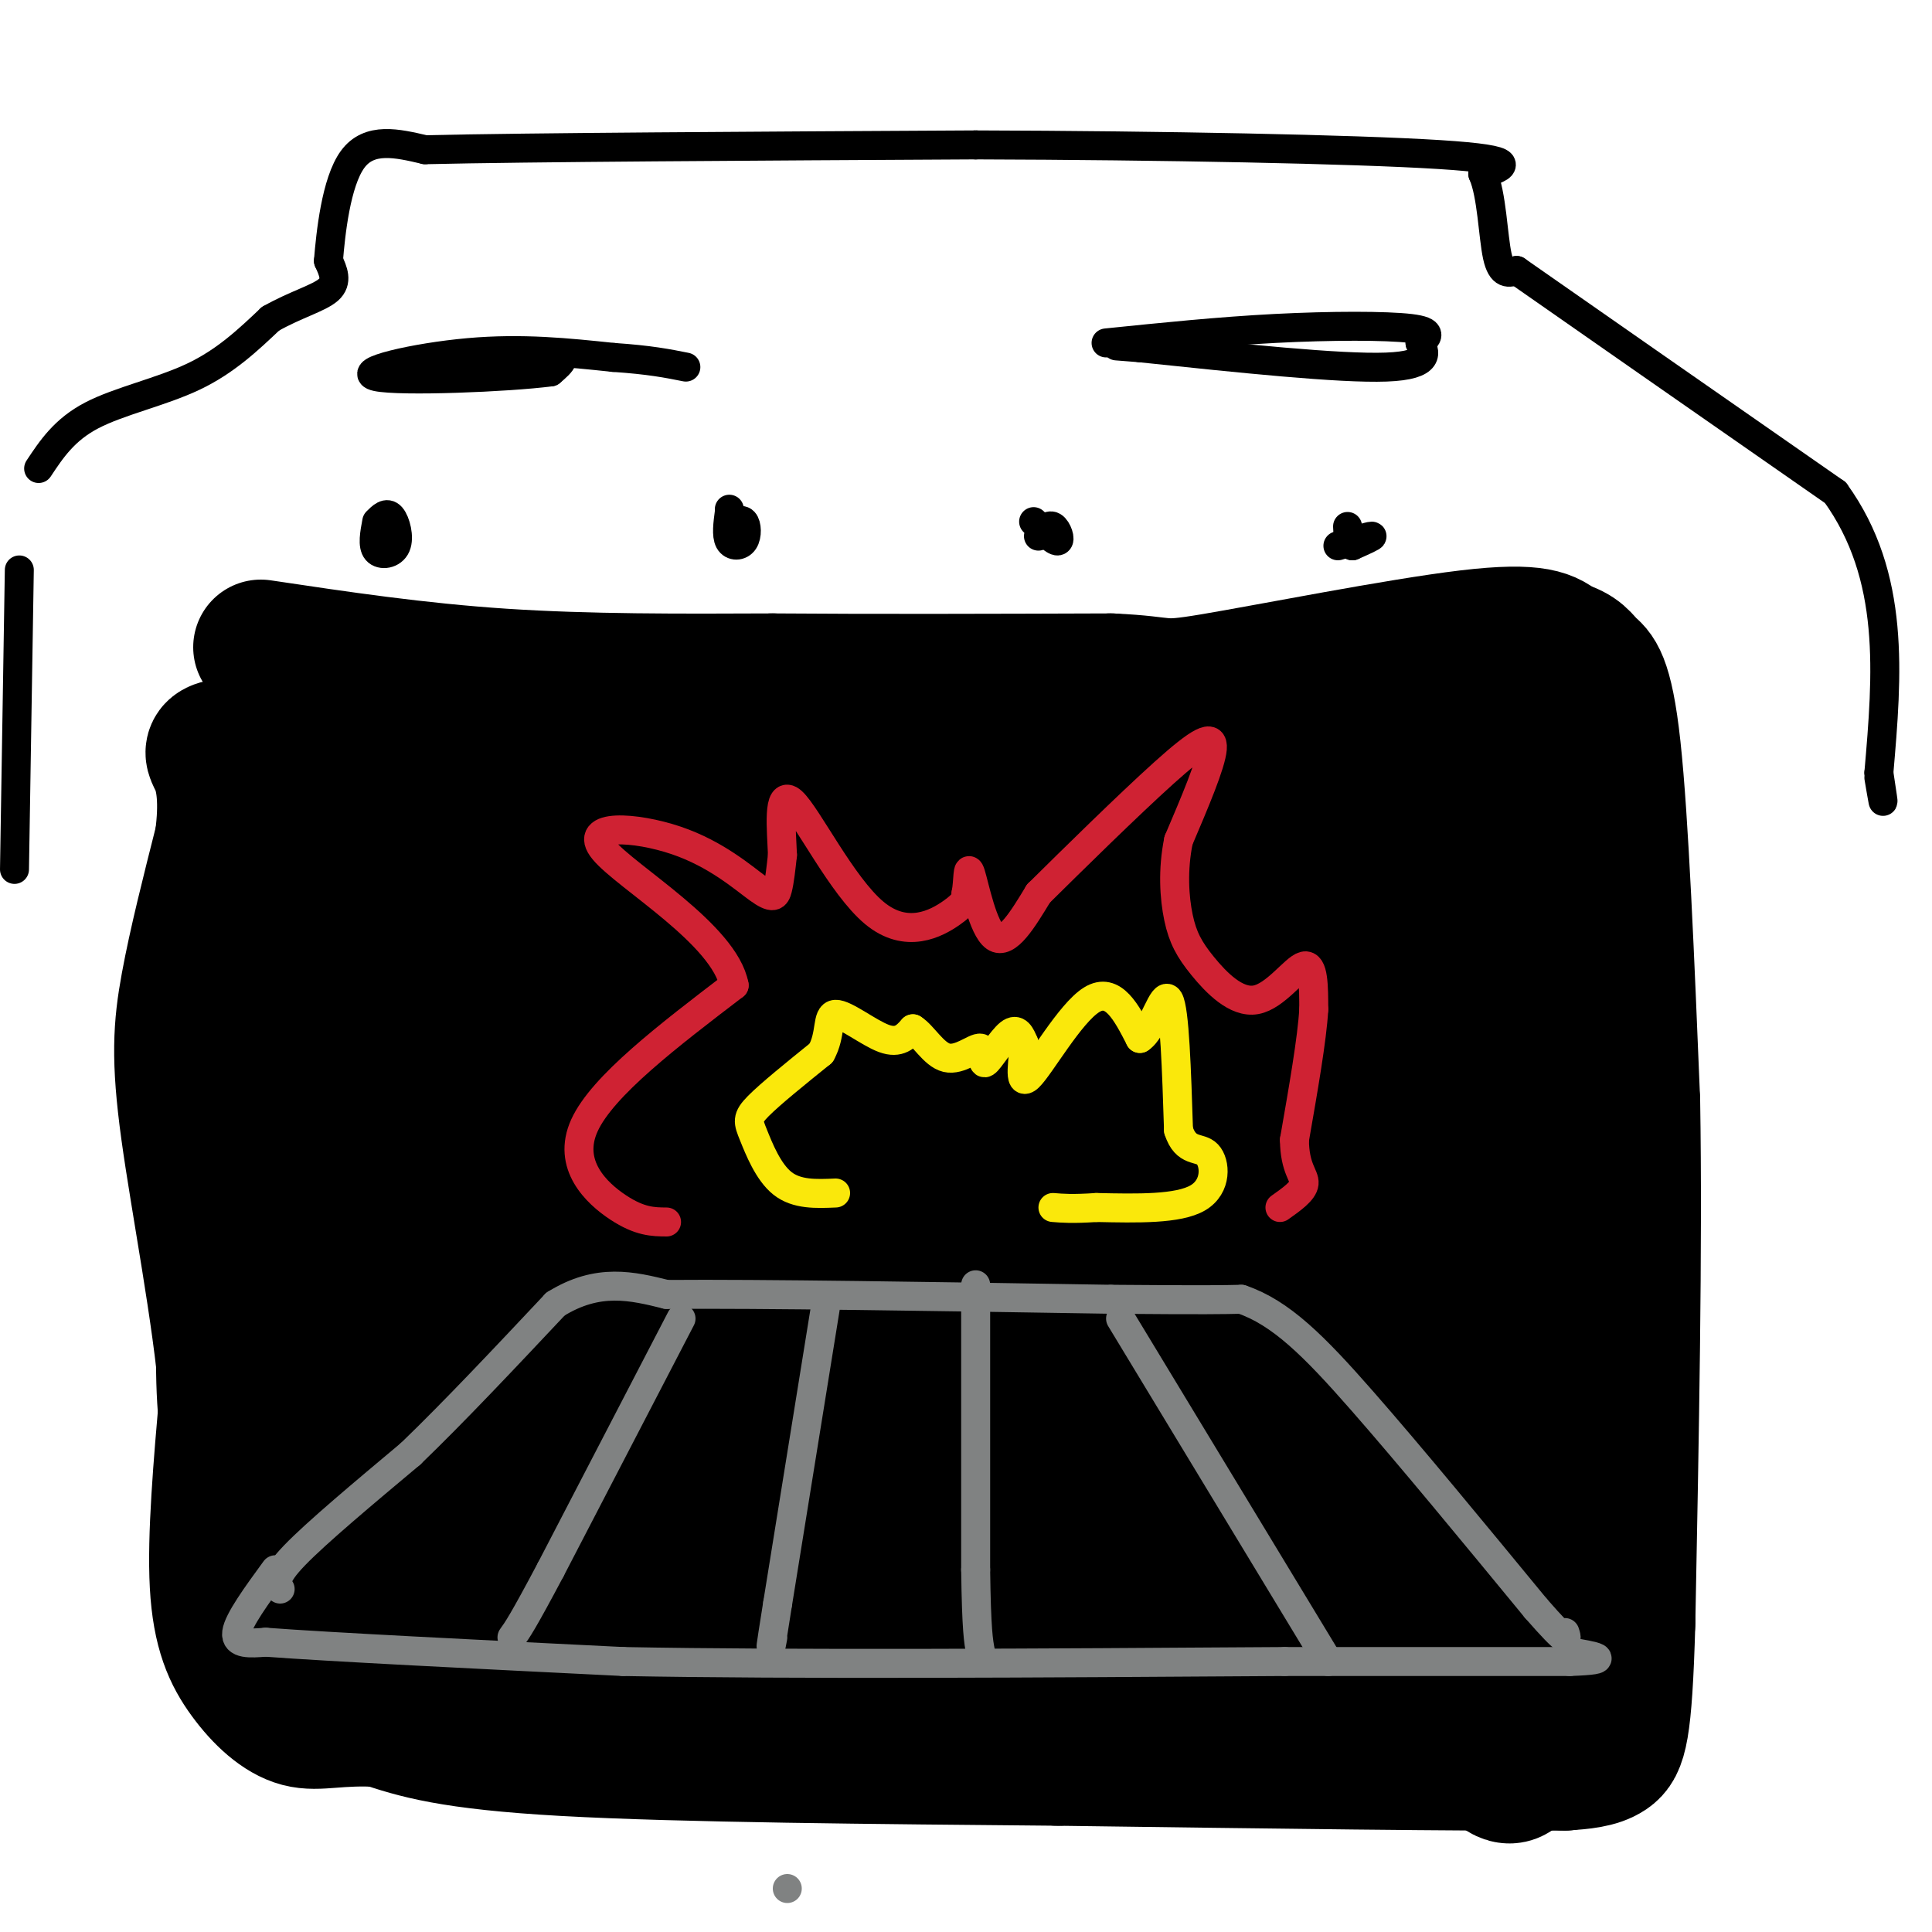
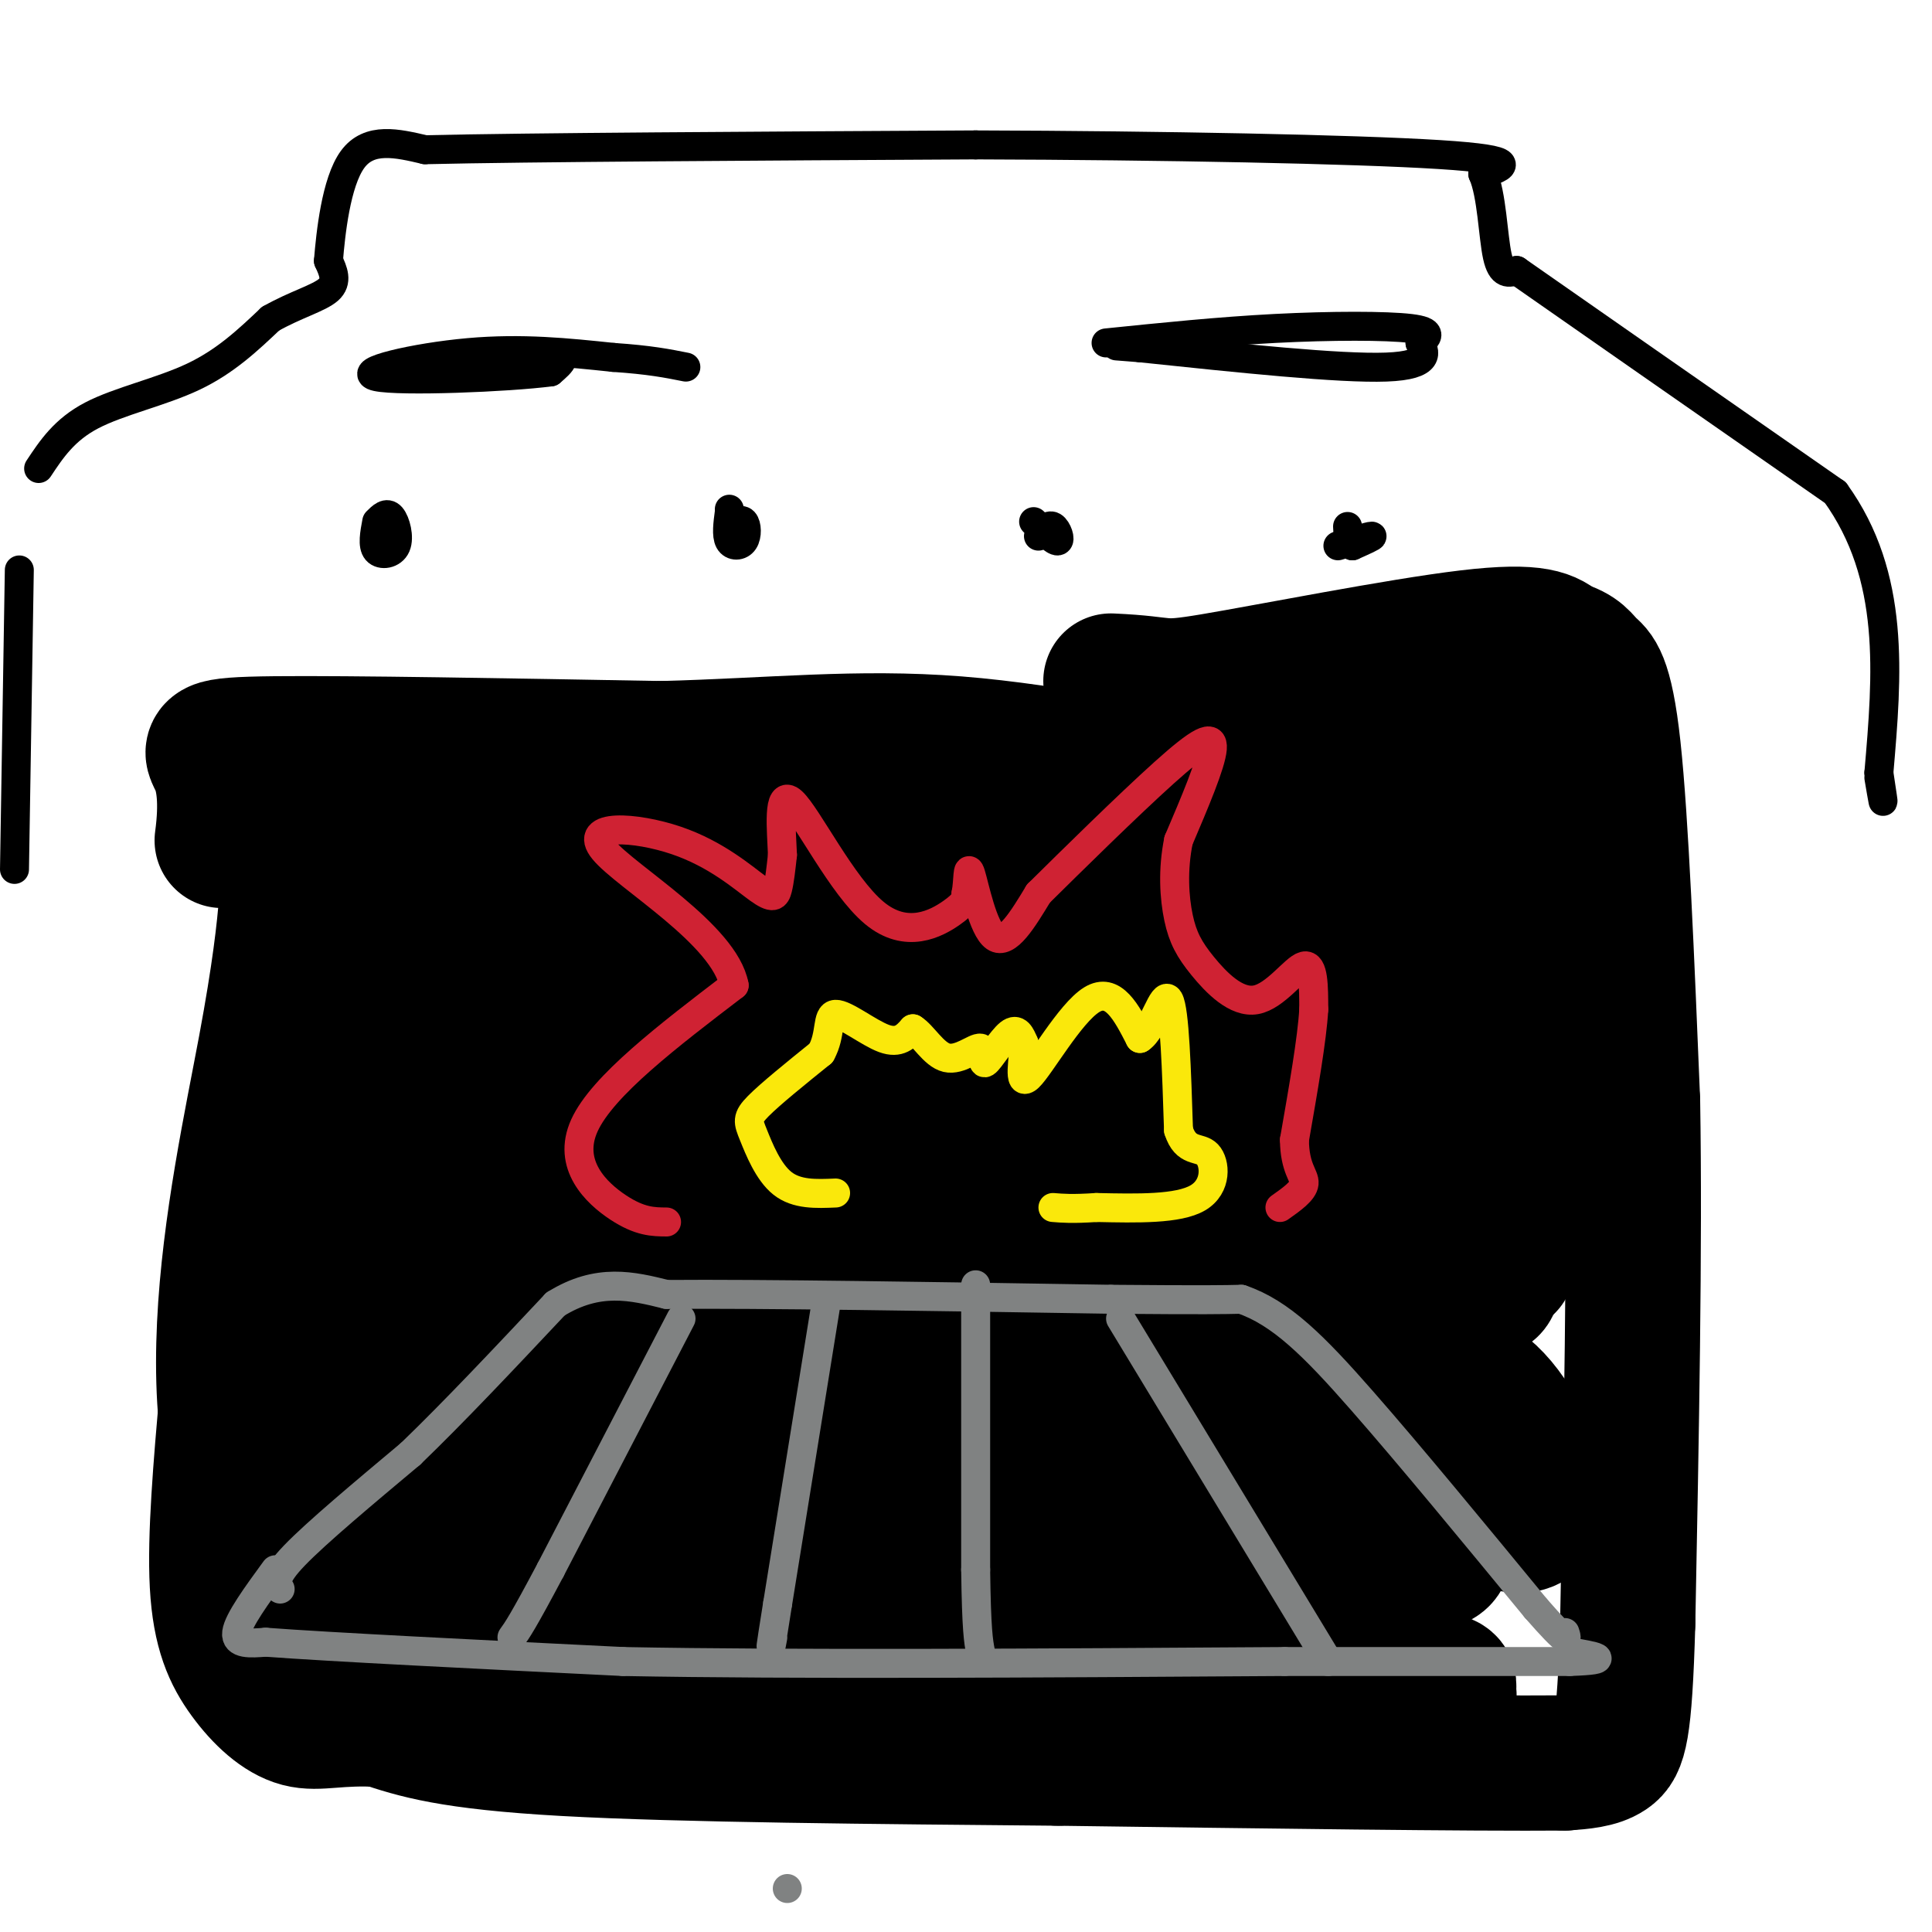
<svg xmlns="http://www.w3.org/2000/svg" viewBox="0 0 400 400" version="1.1">
  <g fill="none" stroke="rgb(0,0,0)" stroke-width="28" stroke-linecap="round" stroke-linejoin="round">
-     <path d="M54,134c16.167,2.417 32.333,4.833 50,6c17.667,1.167 36.833,1.083 56,1" />
-     <path d="M160,141c21.000,0.167 45.500,0.083 70,0" />
    <path d="M230,141c12.655,0.560 9.292,1.958 21,0c11.708,-1.958 38.488,-7.274 53,-9c14.512,-1.726 16.756,0.137 19,2" />
    <path d="M323,134c4.048,1.071 4.667,2.750 6,4c1.333,1.250 3.381,2.071 5,17c1.619,14.929 2.810,43.964 4,73" />
    <path d="M338,228c0.500,30.167 -0.250,69.083 -1,108" />
    <path d="M337,336c-0.644,22.711 -1.756,25.489 -4,27c-2.244,1.511 -5.622,1.756 -9,2" />
    <path d="M324,365c-19.000,0.167 -62.000,-0.417 -105,-1" />
    <path d="M219,364c-37.311,-0.333 -78.089,-0.667 -102,-2c-23.911,-1.333 -30.956,-3.667 -38,-6" />
    <path d="M79,356c-9.164,-0.561 -13.075,1.035 -17,0c-3.925,-1.035 -7.864,-4.702 -11,-9c-3.136,-4.298 -5.467,-9.228 -6,-19c-0.533,-9.772 0.734,-24.386 2,-39" />
-     <path d="M47,289c-1.417,-17.048 -5.958,-40.167 -8,-55c-2.042,-14.833 -1.583,-21.381 0,-30c1.583,-8.619 4.292,-19.310 7,-30" />
    <path d="M46,174c1.095,-8.012 0.333,-13.042 -1,-16c-1.333,-2.958 -3.238,-3.845 12,-4c15.238,-0.155 47.619,0.423 80,1" />
    <path d="M137,155c23.030,-0.601 40.606,-2.604 61,-1c20.394,1.604 43.606,6.817 57,9c13.394,2.183 16.970,1.338 22,0c5.030,-1.338 11.515,-3.169 18,-5" />
    <path d="M295,158c3.917,-0.821 4.708,-0.375 6,-2c1.292,-1.625 3.083,-5.321 5,12c1.917,17.321 3.958,55.661 6,94" />
-     <path d="M312,262c2.533,36.800 5.867,81.800 4,98c-1.867,16.200 -8.933,3.600 -16,-9" />
    <path d="M300,351c-1.156,-2.244 3.956,-3.356 -11,-4c-14.956,-0.644 -49.978,-0.822 -85,-1" />
    <path d="M204,346c-38.167,-3.167 -91.083,-10.583 -144,-18" />
    <path d="M60,328c-23.631,-25.548 -10.708,-80.417 -5,-111c5.708,-30.583 4.202,-36.881 5,-42c0.798,-5.119 3.899,-9.060 7,-13" />
    <path d="M67,162c23.167,-1.000 77.583,3.000 132,7" />
    <path d="M199,169c38.133,0.733 67.467,-0.933 86,-4c18.533,-3.067 26.267,-7.533 34,-12" />
    <path d="M319,153c4.810,12.791 -0.164,50.769 1,75c1.164,24.231 8.467,34.716 -3,19c-11.467,-15.716 -41.705,-57.633 -53,-74c-11.295,-16.367 -3.648,-7.183 4,2" />
    <path d="M268,175c6.969,1.494 22.392,4.229 11,2c-11.392,-2.229 -49.600,-9.422 -43,-5c6.600,4.422 58.008,20.460 47,27c-11.008,6.540 -84.431,3.583 -112,3c-27.569,-0.583 -9.285,1.209 9,3" />
    <path d="M180,205c13.665,4.049 43.327,12.670 33,12c-10.327,-0.670 -60.642,-10.632 -86,-16c-25.358,-5.368 -25.759,-6.143 -32,-8c-6.241,-1.857 -18.322,-4.797 -8,-6c10.322,-1.203 43.048,-0.670 52,-1c8.952,-0.330 -5.871,-1.523 -11,-2c-5.129,-0.477 -0.565,-0.239 4,0" />
    <path d="M132,184c31.420,-1.120 107.971,-3.922 106,2c-1.971,5.922 -82.465,20.566 -125,26c-42.535,5.434 -47.112,1.656 -43,3c4.112,1.344 16.911,7.810 39,23c22.089,15.190 53.467,39.102 57,47c3.533,7.898 -20.780,-0.220 -44,-10c-23.220,-9.780 -45.349,-21.223 -55,-27c-9.651,-5.777 -6.826,-5.889 -4,-6" />
    <path d="M63,242c4.949,-2.311 19.320,-5.089 63,-4c43.680,1.089 116.669,6.045 137,0c20.331,-6.045 -11.997,-23.092 -18,-24c-6.003,-0.908 14.319,14.324 20,22c5.681,7.676 -3.278,7.797 -18,0c-14.722,-7.797 -35.206,-23.514 -31,-22c4.206,1.514 33.103,20.257 62,39" />
    <path d="M278,253c13.334,10.569 15.670,17.490 16,13c0.330,-4.490 -1.347,-20.393 -2,-28c-0.653,-7.607 -0.283,-6.920 5,2c5.283,8.920 15.478,26.071 11,27c-4.478,0.929 -23.629,-14.365 -32,-24c-8.371,-9.635 -5.963,-13.610 -5,-8c0.963,5.610 0.482,20.805 0,36" />
    <path d="M271,271c0.880,15.276 3.081,35.466 2,44c-1.081,8.534 -5.444,5.411 -16,5c-10.556,-0.411 -27.303,1.889 -43,1c-15.697,-0.889 -30.342,-4.968 -18,-7c12.342,-2.032 51.671,-2.016 91,-2" />
    <path d="M287,312c20.834,1.271 27.420,5.448 30,3c2.580,-2.448 1.156,-11.522 -3,-19c-4.156,-7.478 -11.042,-13.359 -15,-9c-3.958,4.359 -4.988,18.960 -6,25c-1.012,6.040 -2.006,3.520 -3,1" />
    <path d="M290,313c-2.337,-3.945 -6.679,-14.309 -6,-16c0.679,-1.691 6.378,5.289 10,11c3.622,5.711 5.168,10.153 5,13c-0.168,2.847 -2.048,4.099 -24,0c-21.952,-4.099 -63.976,-13.550 -106,-23" />
    <path d="M169,298c-22.133,-5.622 -24.465,-8.175 -23,-9c1.465,-0.825 6.728,0.080 16,3c9.272,2.920 22.552,7.855 16,13c-6.552,5.145 -32.935,10.500 -45,13c-12.065,2.500 -9.811,2.144 -17,1c-7.189,-1.144 -23.820,-3.077 -31,-4c-7.180,-0.923 -4.909,-0.835 -4,-3c0.909,-2.165 0.454,-6.582 0,-11" />
    <path d="M81,301c-1.684,-4.738 -5.893,-11.085 -8,-20c-2.107,-8.915 -2.111,-20.400 -2,-22c0.111,-1.600 0.338,6.685 5,16c4.662,9.315 13.761,19.662 21,26c7.239,6.338 12.620,8.669 18,11" />
    <path d="M115,312c4.093,2.543 5.325,3.399 13,0c7.675,-3.399 21.794,-11.055 26,-15c4.206,-3.945 -1.502,-4.181 -6,-6c-4.498,-1.819 -7.788,-5.220 -20,-7c-12.212,-1.780 -33.346,-1.937 -44,-1c-10.654,0.937 -10.827,2.969 -11,5" />
    <path d="M73,288c-0.179,4.226 4.875,12.292 0,14c-4.875,1.708 -19.679,-2.940 -3,0c16.679,2.940 64.839,13.470 113,24" />
    <path d="M183,326c22.457,6.616 22.101,11.158 17,1c-5.101,-10.158 -14.947,-35.014 -19,-47c-4.053,-11.986 -2.314,-11.101 0,-13c2.314,-1.899 5.203,-6.584 9,-9c3.797,-2.416 8.502,-2.565 18,-3c9.498,-0.435 23.788,-1.156 32,0c8.212,1.156 10.346,4.187 5,5c-5.346,0.813 -18.173,-0.594 -31,-2" />
    <path d="M214,258c7.255,16.607 40.891,59.124 45,57c4.109,-2.124 -21.311,-48.889 -27,-67c-5.689,-18.111 8.353,-7.568 19,-2c10.647,5.568 17.899,6.162 13,7c-4.899,0.838 -21.950,1.919 -39,3" />
    <path d="M225,256c-3.344,3.173 7.795,9.606 8,13c0.205,3.394 -10.524,3.749 -19,3c-8.476,-0.749 -14.699,-2.603 -15,-3c-0.301,-0.397 5.319,0.663 9,3c3.681,2.337 5.423,5.949 8,9c2.577,3.051 5.990,5.539 -4,6c-9.990,0.461 -33.382,-1.107 -39,-2c-5.618,-0.893 6.538,-1.112 16,2c9.462,3.112 16.231,9.556 23,16" />
    <path d="M212,303c0.362,-1.419 -10.233,-12.966 -16,-19c-5.767,-6.034 -6.705,-6.554 -13,-9c-6.295,-2.446 -17.947,-6.819 -25,-8c-7.053,-1.181 -9.509,0.830 -11,0c-1.491,-0.830 -2.018,-4.501 -1,3c1.018,7.501 3.582,26.173 0,34c-3.582,7.827 -13.309,4.808 -18,0c-4.691,-4.808 -4.345,-11.404 -4,-18" />
    <path d="M124,286c-0.285,-3.998 1.004,-4.994 3,-9c1.996,-4.006 4.700,-11.022 16,-18c11.300,-6.978 31.196,-13.917 35,-19c3.804,-5.083 -8.485,-8.309 -16,-10c-7.515,-1.691 -10.258,-1.845 -13,-2" />
    <path d="M149,228c-4.917,0.298 -10.708,2.042 -14,-1c-3.292,-3.042 -4.083,-10.869 -12,-17c-7.917,-6.131 -22.958,-10.565 -38,-15" />
    <path d="M85,195c-6.727,-6.675 -4.545,-15.861 -2,-15c2.545,0.861 5.455,11.770 2,16c-3.455,4.230 -13.273,1.780 7,4c20.273,2.220 70.636,9.110 121,16" />
    <path d="M213,216c37.695,4.128 71.434,6.447 85,8c13.566,1.553 6.960,2.341 5,4c-1.960,1.659 0.726,4.188 0,9c-0.726,4.812 -4.863,11.906 -9,19" />
    <path d="M294,256c-4.892,6.872 -12.620,14.553 -18,18c-5.380,3.447 -8.410,2.659 -11,1c-2.590,-1.659 -4.740,-4.188 -4,-4c0.740,0.188 4.370,3.094 8,6" />
  </g>
  <g fill="none" stroke="rgb(128,130,130)" stroke-width="6" stroke-linecap="round" stroke-linejoin="round">
    <path d="M163,391c0.000,0.000 0.000,0.000 0,0" />
    <path d="M58,329c-0.750,-1.167 -1.500,-2.333 3,-7c4.500,-4.667 14.250,-12.833 24,-21" />
    <path d="M85,301c9.000,-8.667 19.500,-19.833 30,-31" />
    <path d="M115,270c8.833,-5.500 15.917,-3.750 23,-2" />
    <path d="M138,268c19.167,-0.167 55.583,0.417 92,1" />
    <path d="M230,269c19.833,0.167 23.417,0.083 27,0" />
    <path d="M257,269c8.156,2.756 15.044,9.644 25,21c9.956,11.356 22.978,27.178 36,43" />
    <path d="M318,333c7.000,8.000 6.500,6.500 6,5" />
    <path d="M57,325c-3.833,5.250 -7.667,10.500 -8,13c-0.333,2.500 2.833,2.250 6,2" />
    <path d="M55,340c13.333,1.000 43.667,2.500 74,4" />
    <path d="M129,344c35.167,0.667 86.083,0.333 137,0" />
    <path d="M266,344c32.667,0.000 45.833,0.000 59,0" />
    <path d="M325,344c9.833,-0.333 4.917,-1.167 0,-2" />
    <path d="M141,273c0.000,0.000 -27.000,52.000 -27,52" />
    <path d="M114,325c-5.833,11.000 -6.917,12.500 -8,14" />
    <path d="M171,270c0.000,0.000 -10.000,62.000 -10,62" />
    <path d="M161,332c-1.833,11.500 -1.417,9.250 -1,7" />
    <path d="M202,266c0.000,0.000 0.000,59.000 0,59" />
    <path d="M202,325c0.167,12.667 0.583,14.833 1,17" />
    <path d="M232,273c0.000,0.000 43.000,71.000 43,71" />
  </g>
  <g fill="none" stroke="rgb(0,0,0)" stroke-width="6" stroke-linecap="round" stroke-linejoin="round">
    <path d="M8,97c2.667,-4.022 5.333,-8.044 11,-11c5.667,-2.956 14.333,-4.844 21,-8c6.667,-3.156 11.333,-7.578 16,-12" />
    <path d="M56,66c5.156,-2.933 10.044,-4.267 12,-6c1.956,-1.733 0.978,-3.867 0,-6" />
    <path d="M68,54c0.444,-5.511 1.556,-16.289 5,-21c3.444,-4.711 9.222,-3.356 15,-2" />
    <path d="M88,31c21.500,-0.500 67.750,-0.750 114,-1" />
    <path d="M202,30c38.667,0.111 78.333,0.889 96,2c17.667,1.111 13.333,2.556 9,4" />
    <path d="M307,36c1.889,4.267 2.111,12.933 3,17c0.889,4.067 2.444,3.533 4,3" />
    <path d="M314,56c11.667,8.167 38.833,27.083 66,46" />
    <path d="M380,102c12.500,17.333 10.750,37.667 9,58" />
    <path d="M389,160c1.500,9.833 0.750,5.417 0,1" />
    <path d="M4,118c0.000,0.000 -1.000,62.000 -1,62" />
    <path d="M81,76c13.250,-1.583 26.500,-3.167 32,-3c5.500,0.167 3.250,2.083 1,4" />
    <path d="M114,77c-8.762,1.155 -31.167,2.042 -36,1c-4.833,-1.042 7.905,-4.012 19,-5c11.095,-0.988 20.548,0.006 30,1" />
    <path d="M127,74c7.500,0.500 11.250,1.250 15,2" />
    <path d="M229,71c11.711,-1.200 23.422,-2.400 35,-3c11.578,-0.600 23.022,-0.600 28,0c4.978,0.600 3.489,1.800 2,3" />
    <path d="M294,71c1.022,1.756 2.578,4.644 -7,5c-9.578,0.356 -30.289,-1.822 -51,-4" />
    <path d="M236,72c-8.500,-0.667 -4.250,-0.333 0,0" />
    <path d="M277,113c3.250,-1.000 6.500,-2.000 7,-2c0.500,0.000 -1.750,1.000 -4,2" />
    <path d="M280,113c-0.833,-0.333 -0.917,-2.167 -1,-4" />
    <path d="M215,111c1.044,-1.267 2.089,-2.533 3,-2c0.911,0.533 1.689,2.867 1,3c-0.689,0.133 -2.844,-1.933 -5,-4" />
    <path d="M151,109c1.179,-0.839 2.357,-1.679 3,-1c0.643,0.679 0.750,2.875 0,4c-0.750,1.125 -2.357,1.179 -3,0c-0.643,-1.179 -0.321,-3.589 0,-6" />
    <path d="M151,106c0.000,-1.000 0.000,-0.500 0,0" />
    <path d="M78,108c1.036,-1.036 2.071,-2.071 3,-1c0.929,1.071 1.750,4.250 1,6c-0.750,1.750 -3.071,2.071 -4,1c-0.929,-1.071 -0.464,-3.536 0,-6" />
  </g>
  <g fill="none" stroke="rgb(207,34,51)" stroke-width="6" stroke-linecap="round" stroke-linejoin="round">
    <path d="M138,253c-2.756,-0.022 -5.511,-0.044 -10,-3c-4.489,-2.956 -10.711,-8.844 -7,-17c3.711,-8.156 17.356,-18.578 31,-29" />
    <path d="M152,204c-1.970,-10.550 -22.395,-22.426 -27,-28c-4.605,-5.574 6.611,-4.844 15,-2c8.389,2.844 13.951,7.804 17,10c3.049,2.196 3.585,1.627 4,0c0.415,-1.627 0.707,-4.314 1,-7" />
    <path d="M162,177c-0.177,-4.955 -1.120,-13.844 2,-11c3.120,2.844 10.301,17.419 17,23c6.699,5.581 12.914,2.166 16,0c3.086,-2.166 3.043,-3.083 3,-4" />
    <path d="M200,185c0.500,-2.405 0.250,-6.417 1,-4c0.750,2.417 2.500,11.262 5,13c2.500,1.738 5.750,-3.631 9,-9" />
    <path d="M215,185c6.595,-6.524 18.583,-18.333 26,-25c7.417,-6.667 10.262,-8.190 10,-5c-0.262,3.190 -3.631,11.095 -7,19" />
    <path d="M244,174c-1.249,6.108 -0.871,11.877 0,16c0.871,4.123 2.233,6.600 5,10c2.767,3.400 6.937,7.723 11,7c4.063,-0.723 8.018,-6.492 10,-7c1.982,-0.508 1.991,4.246 2,9" />
    <path d="M272,209c-0.333,6.000 -2.167,16.500 -4,27" />
    <path d="M268,236c0.044,5.978 2.156,7.422 2,9c-0.156,1.578 -2.578,3.289 -5,5" />
  </g>
  <g fill="none" stroke="rgb(250,232,11)" stroke-width="6" stroke-linecap="round" stroke-linejoin="round">
    <path d="M173,247c-4.018,0.173 -8.036,0.345 -11,-2c-2.964,-2.345 -4.875,-7.208 -6,-10c-1.125,-2.792 -1.464,-3.512 1,-6c2.464,-2.488 7.732,-6.744 13,-11" />
    <path d="M170,218c2.167,-3.833 1.083,-7.917 3,-8c1.917,-0.083 6.833,3.833 10,5c3.167,1.167 4.583,-0.417 6,-2" />
    <path d="M189,213c2.086,1.247 4.302,5.365 7,6c2.698,0.635 5.878,-2.211 7,-2c1.122,0.211 0.187,3.480 1,3c0.813,-0.480 3.375,-4.709 5,-6c1.625,-1.291 2.312,0.354 3,2" />
    <path d="M212,216c0.036,2.940 -1.375,9.292 1,7c2.375,-2.292 8.536,-13.226 13,-16c4.464,-2.774 7.232,2.613 10,8" />
    <path d="M236,215c2.800,-1.733 4.800,-10.067 6,-8c1.200,2.067 1.600,14.533 2,27" />
    <path d="M244,234c1.536,4.798 4.375,3.292 6,5c1.625,1.708 2.036,6.631 -2,9c-4.036,2.369 -12.518,2.185 -21,2" />
    <path d="M227,250c-5.000,0.333 -7.000,0.167 -9,0" />
  </g>
</svg>